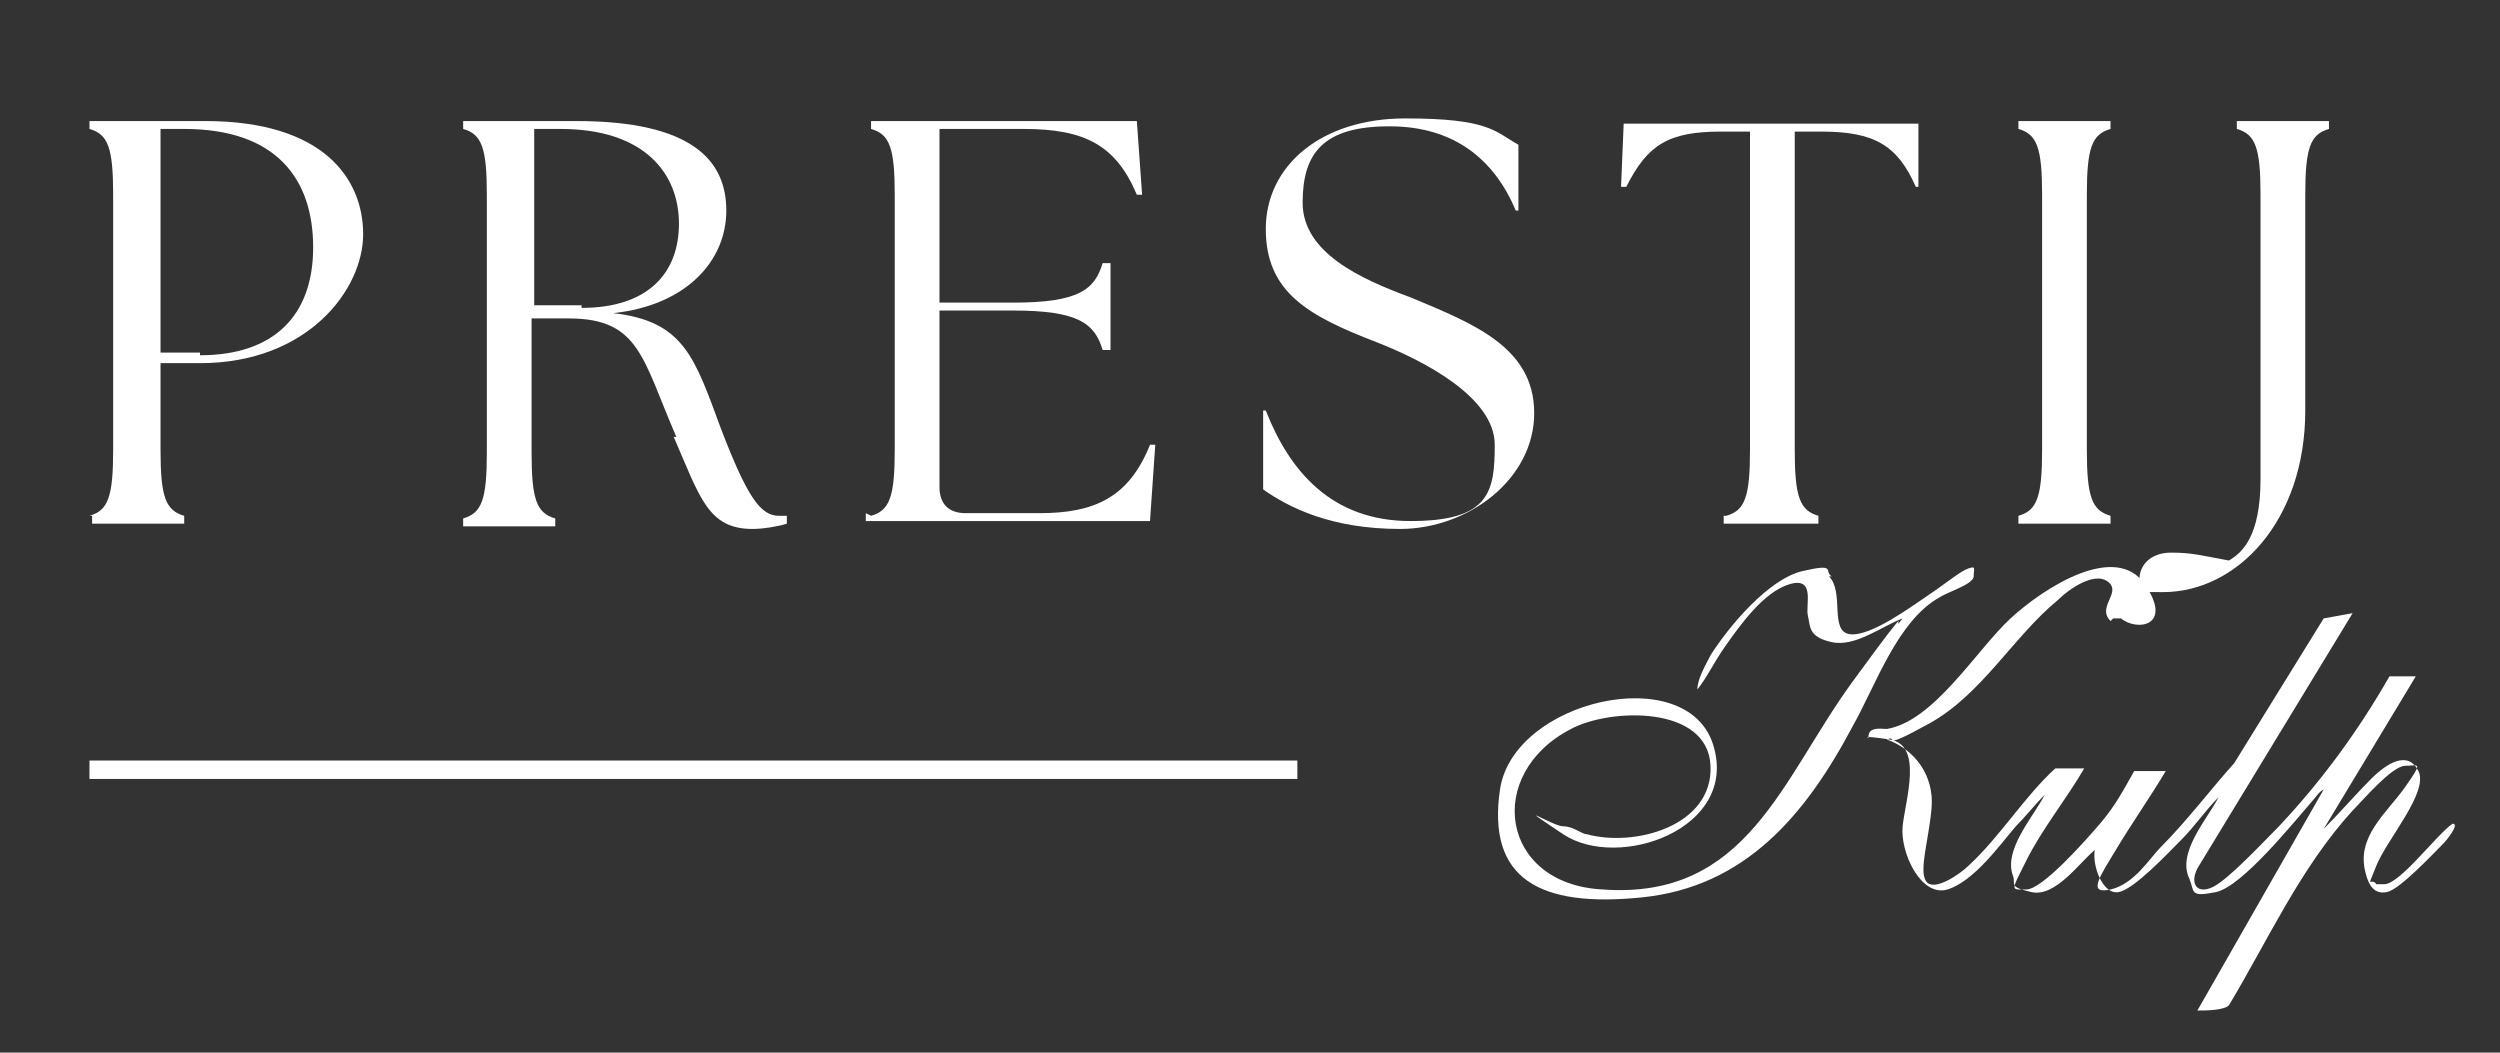
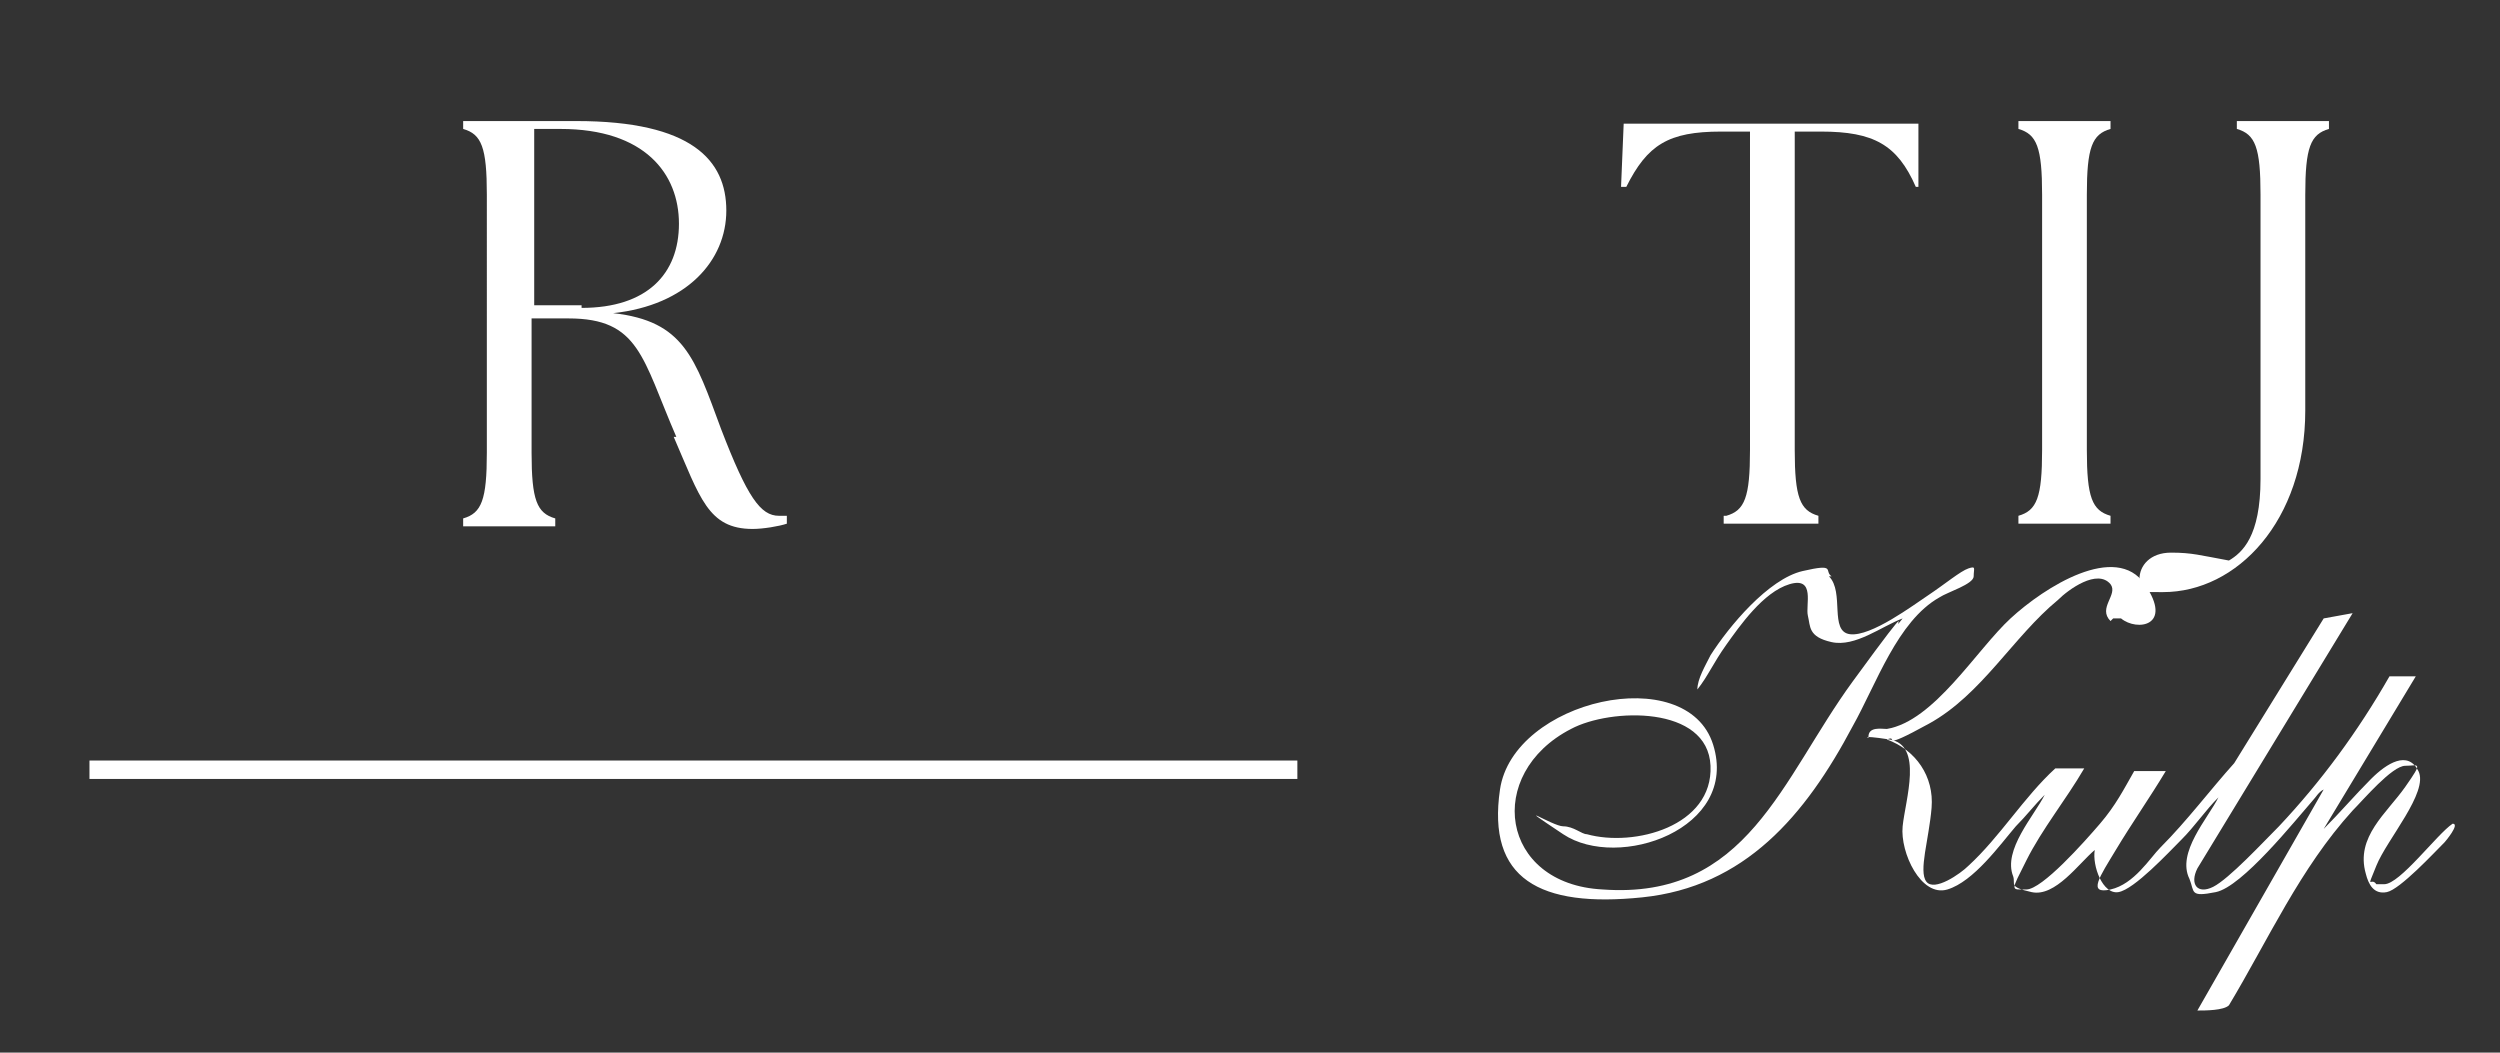
<svg xmlns="http://www.w3.org/2000/svg" id="Layer_1" version="1.1" viewBox="0 0 95 40">
  <rect x="0" y="0" width="95" height="40" fill="#333333" stroke="none" />
  <defs>
    <style>
      .st0 {
        isolation: isolate;
      }

      .st1 {
        fill: #fff;
      }
    </style>
  </defs>
  <g>
    <path class="st1" d="M80.2,23.6c-.5-.5.3-1,0-1.4-.5-.6-1.6.2-2,.6-1.7,1.4-2.9,3.6-4.9,4.7s-1.1.4-1.6.6c1.1.4,1.8,1.4,1.7,2.6s-.5,2.4-.2,2.8,1.3-.3,1.6-.6c1.2-1.1,2.1-2.6,3.3-3.7h1.1c-.7,1.2-1.6,2.3-2.2,3.5s-.6,1.1,0,1.1,2.2-1.8,2.8-2.5.9-1.3,1.3-2h1.2c-.6,1-1.3,2-1.9,3s-1.1,1.7-.2,1.5,1.5-1.2,1.9-1.6c1-1,1.9-2.2,2.8-3.2l3.4-5.5,1.1-.2-5.9,9.7c-.3.6,0,1,.6.7s1.9-1.7,2.5-2.3c1.6-1.7,3-3.6,4.2-5.7h1l-3.5,5.8c.6-.6,1.2-1.3,1.8-1.9s1.4-1.1,1.8-.3-1.2,2.6-1.6,3.6-.2.4,0,.7c0,0,.2,0,.3,0,.6,0,2-1.9,2.6-2.3.3,0-.3.7-.3.7-.4.4-1.7,1.8-2.2,1.9s-.7-.3-.8-.7c-.4-1.4.8-2.3,1.5-3.3s.5-.8,0-.8-1.6,1.3-2,1.7c-2,2.2-3.2,4.9-4.7,7.4-.2.2-.9.2-1.2.2l4.8-8.4c-.2.1-.3.3-.4.4-.7.8-2.7,3.3-3.7,3.5s-.8,0-1-.5c-.5-1,.7-2.3,1.1-3.1-.5.5-.9,1.1-1.4,1.6s-1.8,1.9-2.4,2-1-1-.9-1.6c-.6.5-1.5,1.8-2.4,1.6s-.6-.3-.7-.6c-.4-1,.8-2.3,1.2-3.1-.4.4-.7.8-1.1,1.2-.6.7-1.6,2.1-2.6,2.4s-1.8-1.4-1.7-2.4.8-3.1-.5-3.3-.7,0-.8-.1c0-.4.5-.3.7-.3,1.8-.3,3.4-3,4.7-4.2s4-2.9,5.1-1.3-.3,1.8-.9,1.3h-.3Z" />
    <path class="st1" d="M69.5,21.9c.6.6,0,2.1.8,2.2s2.4-1.1,3-1.5,1.2-.9,1.5-1,.2,0,.2.3-1,.6-1.3.8c-1.6.9-2.4,3.3-3.3,4.9-1.8,3.4-4.1,6.1-8,6.5s-5.9-.7-5.4-4.1,7.1-4.9,8.1-1.7c1,3.2-3.6,4.8-5.7,3.4s-.4-.3,0-.3.7.3.9.3c1.8.5,4.8-.3,4.7-2.6s-3.8-2.2-5.3-1.4c-3.3,1.7-2.7,5.9,1.2,6.1,5.5.4,6.8-4.2,9.5-7.9s1.3-1.6,1.9-2.4c-.8.3-1.8,1.1-2.7.9s-.8-.6-.9-1,.3-1.5-.7-1.2-1.9,1.6-2.4,2.3-.7,1.2-1.1,1.7c0-.4.3-.9.5-1.3.7-1.1,2.2-2.9,3.5-3.2s.8,0,1.1.2Z" />
  </g>
  <rect class="st1" x="3.4" y="28.9" width="45.9" height=".7" />
  <g class="st0">
    <g class="st0">
-       <path class="st1" d="M3.4,19.6c.7-.2.9-.7.9-2.5V7.4c0-1.8-.2-2.3-.9-2.5v-.3h4.4c4.5,0,6,2.2,6,4.3s-2.1,4.9-6.2,4.9h-1.5v3.3c0,1.8.2,2.3.9,2.5v.3h-3.5v-.3ZM7.6,13.5c2.8,0,4.3-1.5,4.3-4.1s-1.4-4.5-4.9-4.5-.7,0-.9,0v8.5h1.5Z" />
      <path class="st1" d="M25.7,16.6c-1.3-3-1.4-4.5-4.1-4.5h-1.4v5.1c0,1.8.2,2.3.9,2.5v.3h-3.5v-.3c.7-.2.9-.7.9-2.5V7.4c0-1.8-.2-2.3-.9-2.5v-.3h4.3c4.4,0,5.7,1.5,5.7,3.4s-1.5,3.6-4.3,3.9c2.7.3,3.1,1.7,4.1,4.4,1,2.6,1.5,3.3,2.2,3.3s.2,0,.3,0v.3c-.3.1-.9.2-1.3.2-1.7,0-2-1.2-3-3.5ZM22.1,11.7c2.5,0,3.7-1.3,3.7-3.2s-1.3-3.6-4.5-3.6-.7,0-1,0v6.7h1.8Z" />
-       <path class="st1" d="M33.1,19.6c.7-.2.9-.7.9-2.5V7.4c0-1.8-.2-2.3-.9-2.5v-.3h10.1l.2,2.8h-.2c-.8-1.9-2-2.5-4.3-2.5h-3.2v6.6h2.8c2.5,0,3.1-.5,3.4-1.5h.3v3.3h-.3c-.3-1-.9-1.5-3.4-1.5h-2.8v6.7c0,.6.3,1,1,1h2.8c2.1,0,3.4-.6,4.2-2.6h.2s-.2,2.9-.2,2.9h-10.8v-.3Z" />
-       <path class="st1" d="M48,18.6v-3c-.1,0,.1,0,.1,0,.9,2.3,2.5,4.2,5.5,4.2s3.2-1.1,3.2-2.9-2.7-3.2-4.5-3.9c-2.6-1-4.2-1.9-4.2-4.3s2.1-4.2,5.3-4.2,3.4.5,4.3,1v2.5c0,0-.1,0-.1,0-.8-1.9-2.3-3.2-4.8-3.2s-3.3,1-3.3,2.9,2.2,2.9,4.1,3.6c2.4,1,4.7,1.9,4.7,4.4s-2.5,4.4-5.1,4.4-4.2-.8-5.2-1.5Z" />
      <path class="st1" d="M65.6,19.6c.7-.2.9-.7.9-2.5V5h-1.1c-2,0-2.8.5-3.6,2.1h-.2s.1-2.4.1-2.4h11.2v2.4c.1,0-.1,0-.1,0-.7-1.6-1.6-2.1-3.6-2.1h-1v12.1c0,1.8.2,2.3.9,2.5v.3h-3.6v-.3Z" />
      <path class="st1" d="M76.7,19.6c.7-.2.9-.7.9-2.5V7.4c0-1.8-.2-2.3-.9-2.5v-.3h3.5v.3c-.7.2-.9.7-.9,2.5v9.7c0,1.8.2,2.3.9,2.5v.3h-3.5v-.3Z" />
      <path class="st1" d="M81.3,22c0-.5.4-1,1.2-1s1.1.1,2.2.3c.5-.3,1.2-.9,1.2-3.1V7.4c0-1.8-.2-2.3-.9-2.5v-.3h3.5v.3c-.7.2-.9.7-.9,2.5v8.2c0,4.2-2.6,6.9-5.4,6.9s-.9,0-.9-.5Z" />
    </g>
  </g>
</svg>